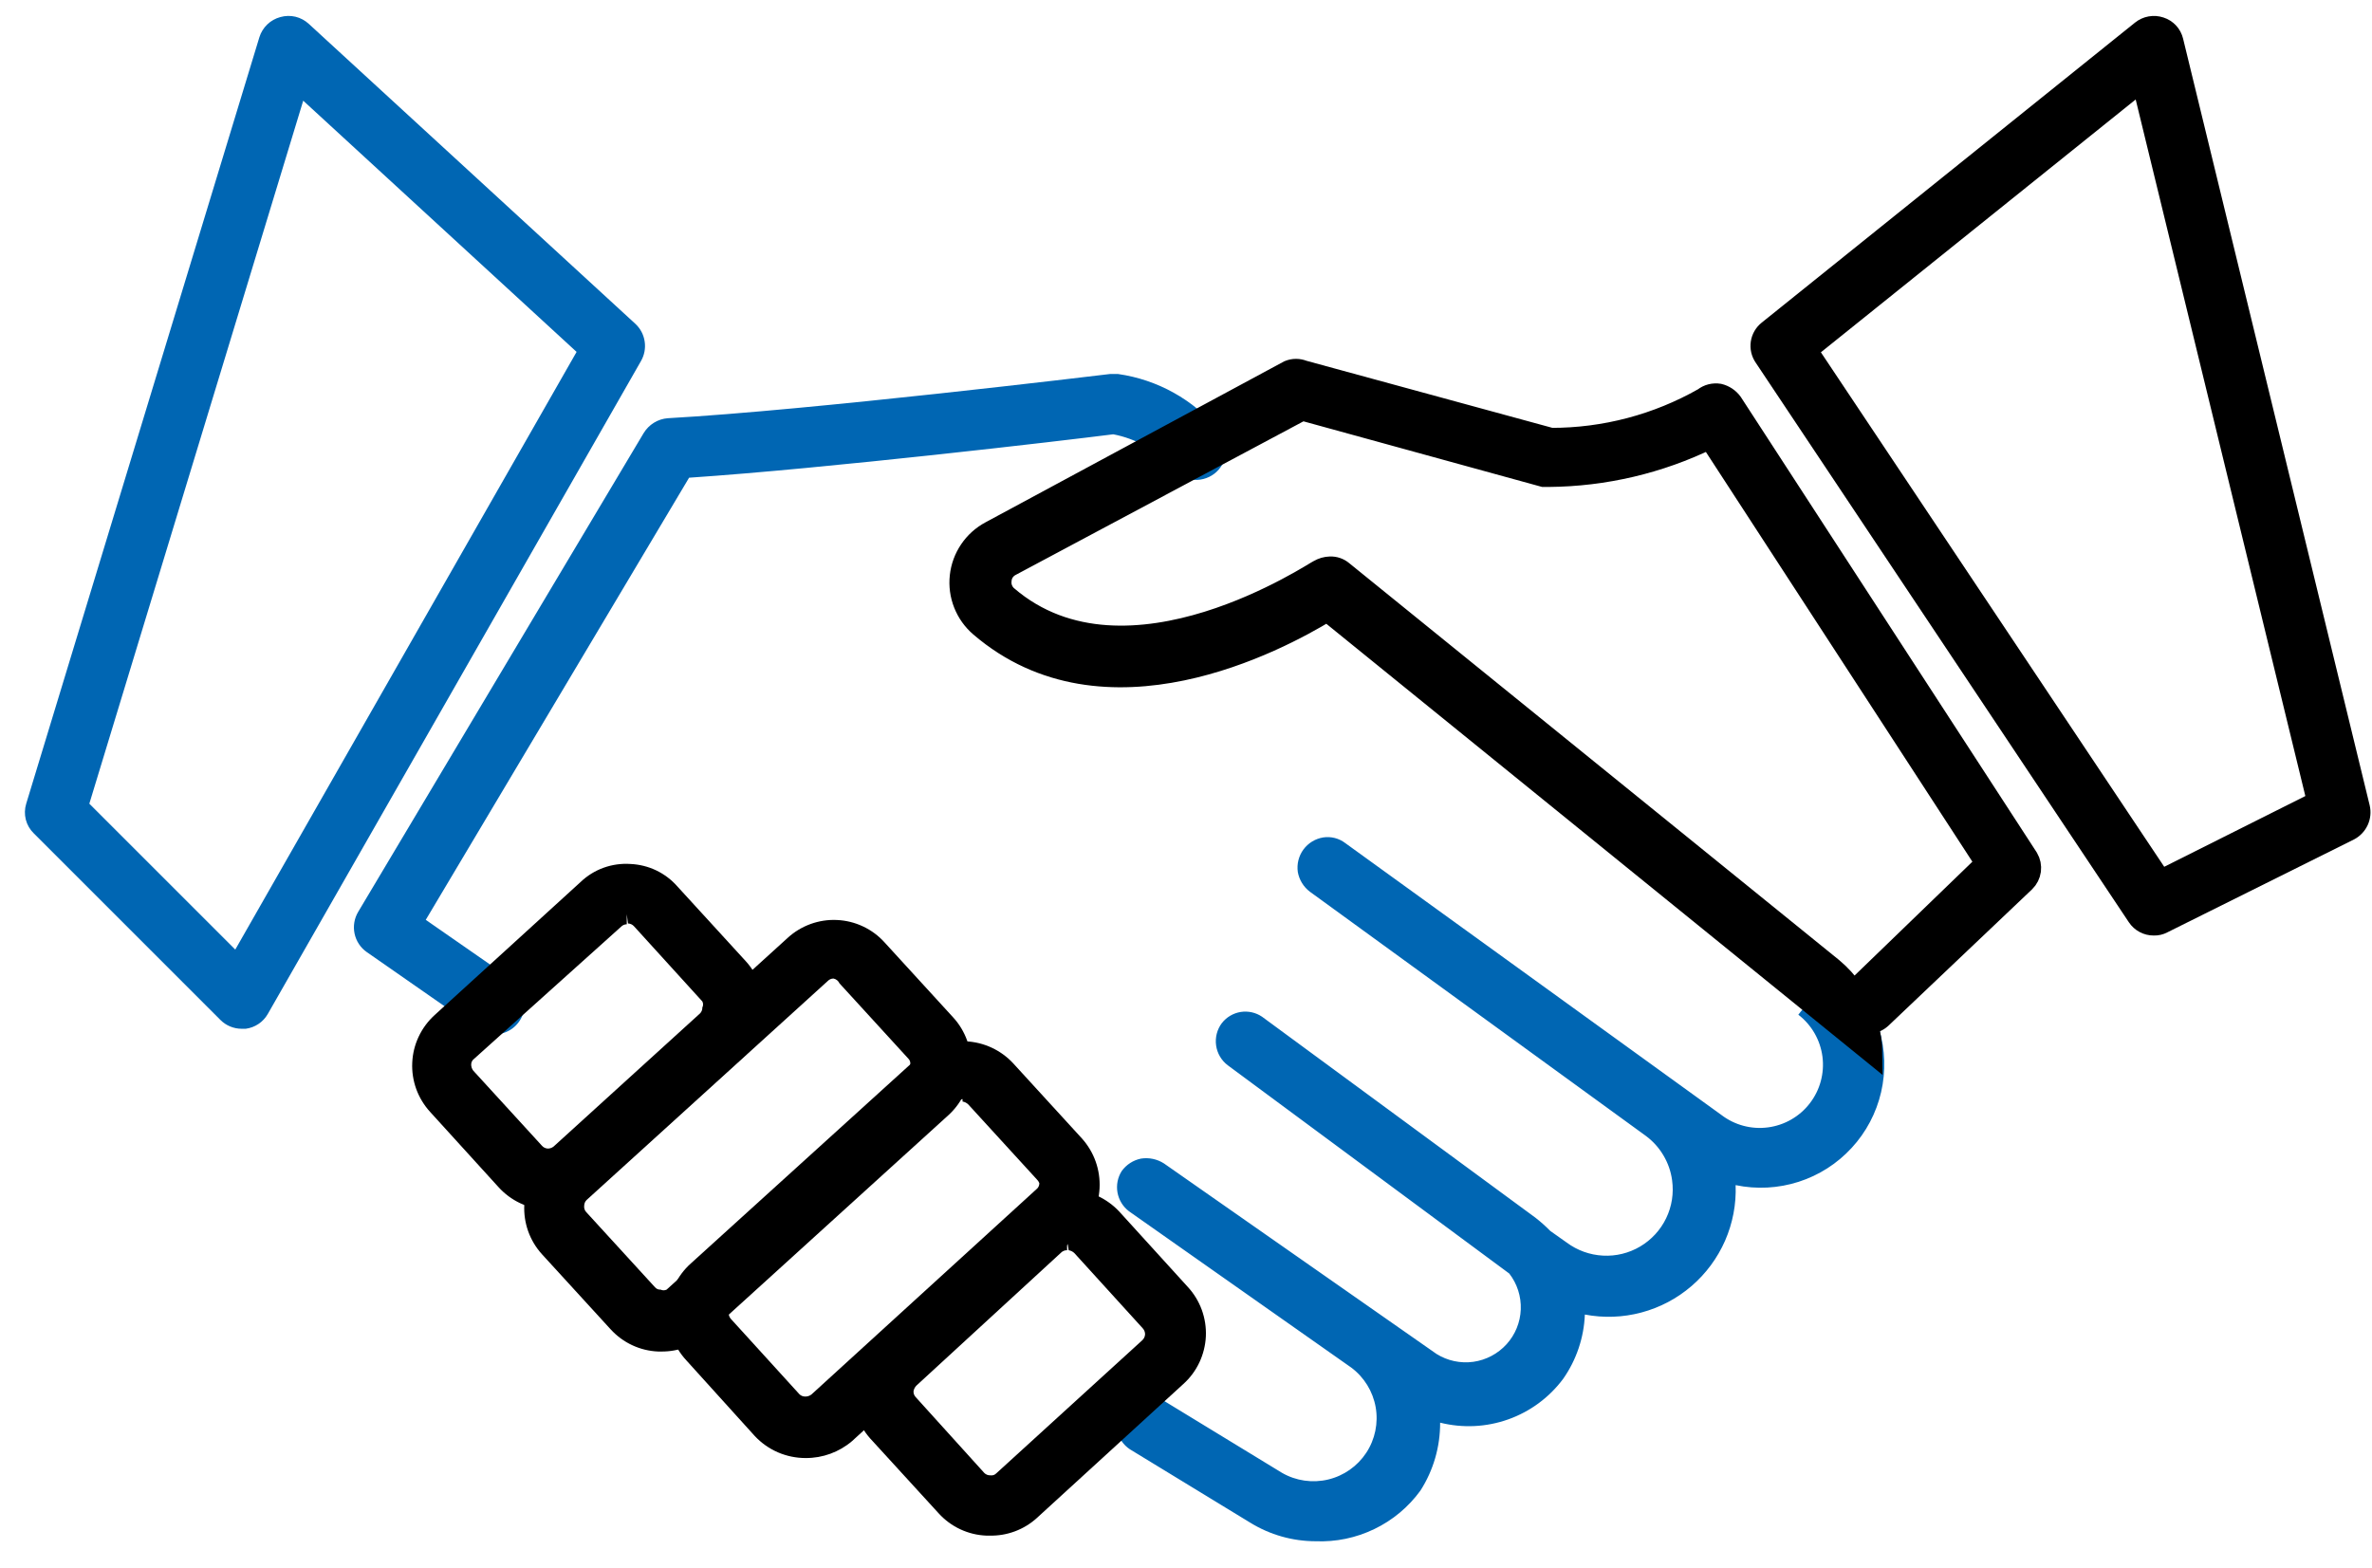
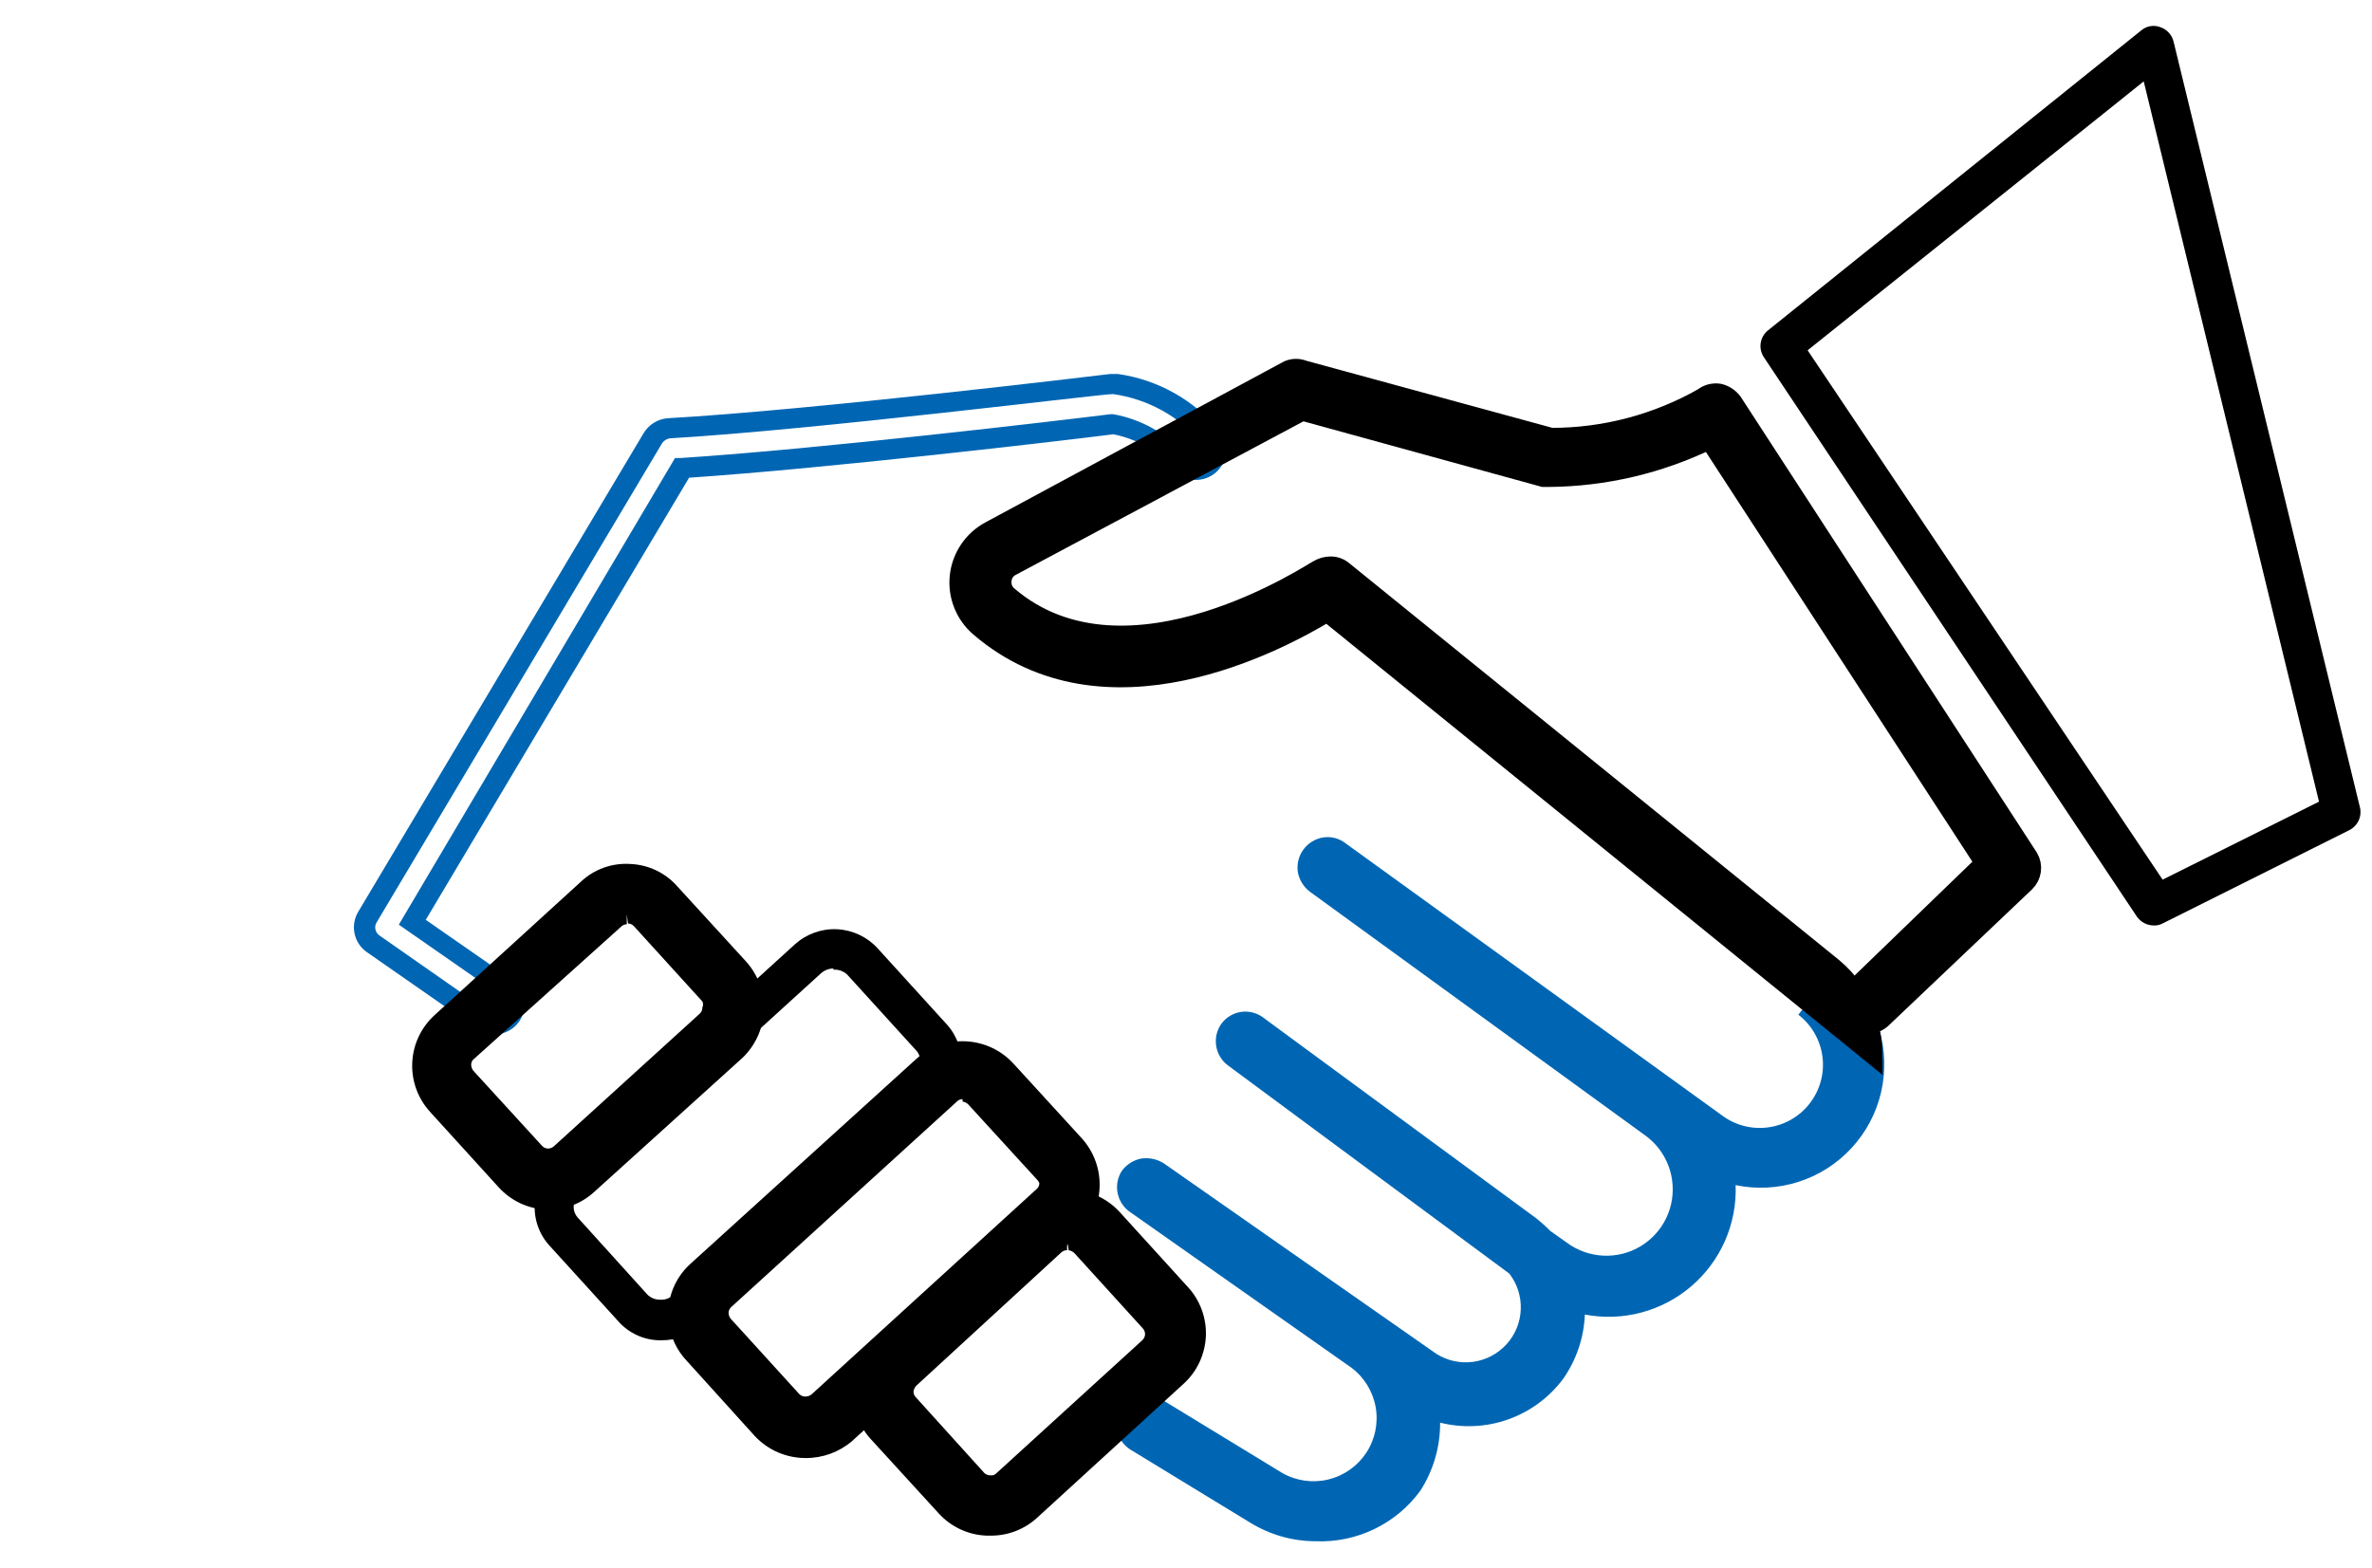
<svg xmlns="http://www.w3.org/2000/svg" width="59" height="39" viewBox="0 0 59 39" fill="none">
-   <path d="M12.251 25.455C12.148 25.454 12.047 25.423 11.961 25.365L9.271 23.485C9.165 23.413 9.091 23.304 9.063 23.18C9.035 23.055 9.056 22.925 9.121 22.815L16.231 10.905C16.271 10.832 16.328 10.771 16.398 10.727C16.468 10.684 16.549 10.659 16.631 10.655C20.281 10.445 27.531 9.565 27.631 9.555H27.791C28.703 9.69 29.535 10.152 30.131 10.855C30.212 10.96 30.247 11.092 30.231 11.223C30.214 11.355 30.146 11.474 30.041 11.555C29.935 11.633 29.803 11.667 29.673 11.651C29.543 11.634 29.424 11.567 29.341 11.465C28.918 10.984 28.343 10.663 27.711 10.555C26.971 10.645 20.561 11.415 17.001 11.645L10.271 22.925L12.581 24.545C12.636 24.581 12.682 24.628 12.719 24.682C12.755 24.737 12.78 24.798 12.792 24.863C12.804 24.927 12.803 24.993 12.789 25.057C12.775 25.121 12.749 25.181 12.711 25.235C12.661 25.309 12.592 25.369 12.511 25.408C12.43 25.447 12.34 25.463 12.251 25.455Z" fill="#0066B3" />
  <path d="M12.25 25.705C12.096 25.704 11.946 25.655 11.82 25.565L9.12 23.685C8.965 23.576 8.858 23.412 8.819 23.226C8.78 23.041 8.813 22.847 8.91 22.685L16.01 10.775C16.074 10.67 16.161 10.582 16.266 10.517C16.37 10.453 16.488 10.414 16.61 10.405C20.18 10.205 27.27 9.345 27.61 9.305H27.81C28.792 9.445 29.686 9.943 30.32 10.705C30.386 10.783 30.436 10.873 30.465 10.97C30.495 11.067 30.505 11.169 30.494 11.27C30.483 11.371 30.452 11.469 30.402 11.558C30.352 11.647 30.285 11.724 30.204 11.786C30.123 11.848 30.031 11.892 29.932 11.917C29.834 11.942 29.731 11.947 29.631 11.931C29.53 11.915 29.434 11.879 29.348 11.824C29.262 11.77 29.188 11.699 29.13 11.615C28.751 11.195 28.246 10.911 27.69 10.805C26.44 10.965 20.56 11.655 17.14 11.885L10.59 22.885L12.72 24.365C12.854 24.456 12.954 24.587 13.007 24.739C13.06 24.891 13.062 25.056 13.014 25.21C12.966 25.363 12.869 25.497 12.739 25.592C12.609 25.686 12.451 25.737 12.29 25.735L12.25 25.705ZM27.67 9.805C27.37 9.805 20.26 10.695 16.67 10.905C16.63 10.909 16.592 10.922 16.557 10.943C16.523 10.964 16.493 10.992 16.47 11.025L9.37 22.945C9.336 22.998 9.325 23.062 9.338 23.124C9.351 23.186 9.388 23.24 9.44 23.275L12.13 25.155C12.157 25.174 12.188 25.188 12.22 25.195C12.252 25.202 12.285 25.203 12.318 25.197C12.35 25.192 12.381 25.18 12.409 25.162C12.437 25.145 12.461 25.122 12.48 25.095C12.499 25.068 12.513 25.038 12.52 25.006C12.528 24.973 12.528 24.94 12.523 24.907C12.517 24.875 12.505 24.844 12.488 24.816C12.47 24.788 12.447 24.764 12.42 24.745L9.92 23.005L16.79 11.395H16.93C20.35 11.175 26.43 10.455 27.62 10.305H27.69C28.382 10.429 29.012 10.781 29.48 11.305C29.5 11.331 29.525 11.353 29.553 11.37C29.581 11.387 29.613 11.398 29.645 11.402C29.677 11.407 29.711 11.405 29.742 11.397C29.774 11.389 29.804 11.375 29.83 11.355C29.857 11.335 29.879 11.311 29.895 11.282C29.912 11.254 29.923 11.223 29.928 11.19C29.933 11.158 29.931 11.125 29.923 11.093C29.914 11.061 29.9 11.031 29.88 11.005C29.32 10.353 28.542 9.927 27.69 9.805H27.67Z" fill="#0066B3" />
  <path d="M53.572 23.025C53.489 23.024 53.408 23.004 53.335 22.966C53.262 22.927 53.199 22.872 53.152 22.805L43.872 8.885C43.803 8.78 43.775 8.653 43.796 8.528C43.816 8.404 43.883 8.292 43.982 8.215L53.262 0.755C53.326 0.701 53.403 0.665 53.486 0.651C53.569 0.637 53.654 0.645 53.732 0.675C53.812 0.701 53.884 0.747 53.942 0.808C53.999 0.869 54.041 0.944 54.062 1.025L58.702 20.095C58.727 20.205 58.714 20.32 58.664 20.422C58.615 20.524 58.533 20.606 58.432 20.655L53.792 22.975C53.724 23.011 53.648 23.029 53.572 23.025ZM44.962 8.715L53.792 21.885L57.682 19.945L53.322 2.025L44.962 8.715Z" fill="black" />
-   <path d="M53.572 23.275C53.449 23.276 53.328 23.246 53.22 23.188C53.112 23.131 53.02 23.047 52.952 22.945L43.672 9.025C43.565 8.87 43.521 8.681 43.549 8.495C43.577 8.31 43.674 8.142 43.822 8.025L53.102 0.565C53.2 0.485 53.316 0.432 53.44 0.409C53.564 0.386 53.692 0.395 53.812 0.435C53.932 0.473 54.041 0.542 54.127 0.635C54.213 0.728 54.273 0.842 54.302 0.965L58.942 20.035C58.981 20.2 58.964 20.373 58.893 20.527C58.822 20.681 58.702 20.807 58.552 20.885L53.912 23.195C53.807 23.251 53.69 23.278 53.572 23.275ZM53.572 0.895C53.513 0.896 53.456 0.917 53.412 0.955L44.132 8.415C44.092 8.461 44.069 8.519 44.069 8.58C44.069 8.641 44.092 8.699 44.132 8.745L53.412 22.665C53.447 22.714 53.498 22.749 53.556 22.765C53.614 22.781 53.676 22.778 53.732 22.755L58.372 20.435C58.423 20.411 58.464 20.37 58.488 20.319C58.511 20.267 58.516 20.209 58.502 20.155L53.792 1.085C53.782 1.044 53.762 1.007 53.734 0.975C53.706 0.944 53.671 0.92 53.632 0.905L53.572 0.895ZM53.662 22.205L44.662 8.665L53.462 1.585L57.962 20.075L53.662 22.205ZM45.292 8.765L53.832 21.565L57.342 19.805L53.122 2.475L45.292 8.765Z" fill="black" />
-   <path d="M6.01 25.345C5.88 25.346 5.754 25.296 5.66 25.205L1.02 20.565C0.956 20.501 0.91 20.421 0.888 20.333C0.865 20.245 0.866 20.152 0.89 20.065L6.69 1.005C6.713 0.922 6.758 0.847 6.819 0.787C6.881 0.727 6.957 0.685 7.04 0.665C7.122 0.643 7.207 0.642 7.289 0.661C7.371 0.68 7.447 0.719 7.51 0.775L15.63 8.245C15.713 8.321 15.767 8.423 15.784 8.534C15.8 8.645 15.778 8.758 15.72 8.855L6.44 25.095C6.405 25.163 6.354 25.221 6.291 25.265C6.229 25.308 6.156 25.336 6.08 25.345H6.01ZM1.94 20.065L5.94 24.065L14.7 8.735L7.46 2.085L1.94 20.065Z" fill="#0066B3" />
-   <path d="M6.012 25.595C5.813 25.595 5.622 25.516 5.482 25.375L0.842 20.735C0.745 20.641 0.676 20.523 0.642 20.392C0.609 20.261 0.612 20.124 0.652 19.995L6.452 0.925C6.489 0.805 6.557 0.696 6.648 0.608C6.738 0.521 6.85 0.458 6.972 0.425C7.095 0.39 7.225 0.387 7.349 0.416C7.473 0.446 7.588 0.508 7.682 0.595L15.802 8.055C15.928 8.171 16.01 8.326 16.035 8.495C16.061 8.664 16.028 8.837 15.942 8.985L6.662 25.225C6.605 25.325 6.526 25.411 6.43 25.475C6.335 25.539 6.226 25.58 6.112 25.595H6.012ZM7.172 0.895H7.102C7.062 0.908 7.025 0.93 6.996 0.959C6.966 0.989 6.944 1.025 6.932 1.065L1.132 20.125C1.118 20.168 1.116 20.214 1.127 20.258C1.138 20.302 1.16 20.343 1.192 20.375L5.832 25.015C5.855 25.038 5.883 25.057 5.914 25.069C5.945 25.081 5.978 25.086 6.012 25.085C6.05 25.081 6.088 25.068 6.121 25.047C6.154 25.027 6.182 24.998 6.202 24.965L15.482 8.725C15.51 8.675 15.52 8.618 15.511 8.561C15.502 8.505 15.474 8.453 15.432 8.415L7.312 0.955C7.273 0.92 7.224 0.899 7.172 0.895ZM5.962 24.445L1.652 20.135L7.292 1.595L14.972 8.655L14.882 8.835L5.962 24.445ZM2.222 19.995L5.852 23.625L14.342 8.755L7.542 2.505L2.222 19.995Z" fill="#0066B3" />
  <path d="M46.46 25.555C46.608 26.052 46.616 26.579 46.483 27.08C46.35 27.581 46.082 28.035 45.708 28.394C45.334 28.753 44.869 29.001 44.363 29.112C43.857 29.224 43.33 29.194 42.84 29.025C42.845 29.048 42.845 29.072 42.84 29.095C42.906 29.578 42.848 30.069 42.674 30.524C42.499 30.979 42.213 31.382 41.841 31.697C41.469 32.012 41.024 32.228 40.547 32.326C40.07 32.423 39.576 32.399 39.11 32.255C39.15 32.704 39.074 33.156 38.889 33.567C38.705 33.978 38.417 34.335 38.054 34.603C37.692 34.871 37.267 35.042 36.819 35.098C36.372 35.154 35.918 35.095 35.5 34.925C35.551 35.322 35.517 35.726 35.401 36.109C35.284 36.492 35.087 36.847 34.823 37.148C34.56 37.45 34.235 37.692 33.871 37.858C33.506 38.025 33.111 38.113 32.71 38.115C32.185 38.113 31.67 37.968 31.22 37.695L28.22 35.855C28.108 35.785 28.027 35.673 27.997 35.543C27.967 35.414 27.99 35.278 28.06 35.165C28.131 35.052 28.243 34.972 28.372 34.942C28.502 34.912 28.637 34.935 28.75 35.005L31.75 36.835C32.153 37.087 32.639 37.171 33.103 37.068C33.567 36.965 33.972 36.684 34.23 36.285C34.485 35.888 34.577 35.408 34.488 34.944C34.398 34.481 34.134 34.069 33.75 33.795L28.22 29.915C28.119 29.837 28.052 29.722 28.032 29.596C28.013 29.469 28.043 29.34 28.116 29.235C28.189 29.129 28.3 29.056 28.425 29.03C28.551 29.004 28.681 29.027 28.79 29.095L35.57 33.825C35.894 34.05 36.289 34.15 36.681 34.104C37.074 34.059 37.436 33.872 37.7 33.578C37.964 33.285 38.111 32.905 38.115 32.511C38.119 32.116 37.978 31.733 37.72 31.435L30.66 26.215C30.554 26.136 30.484 26.017 30.465 25.886C30.447 25.755 30.481 25.621 30.56 25.515C30.64 25.41 30.757 25.339 30.888 25.319C31.019 25.298 31.152 25.329 31.26 25.405L38.05 30.405C38.173 30.494 38.286 30.595 38.39 30.705L38.83 31.035C39.226 31.331 39.722 31.46 40.212 31.394C40.701 31.329 41.146 31.074 41.45 30.685C41.611 30.484 41.73 30.252 41.799 30.004C41.868 29.756 41.886 29.496 41.851 29.241C41.817 28.985 41.73 28.74 41.598 28.519C41.465 28.298 41.289 28.106 41.08 27.955L32.79 21.875C32.737 21.836 32.692 21.788 32.658 21.731C32.623 21.675 32.6 21.613 32.59 21.548C32.58 21.483 32.583 21.416 32.598 21.352C32.614 21.288 32.642 21.228 32.68 21.175C32.719 21.122 32.768 21.077 32.824 21.043C32.88 21.008 32.943 20.985 33.008 20.975C33.072 20.965 33.139 20.968 33.203 20.983C33.267 20.998 33.327 21.026 33.38 21.065L42.73 27.835C43.117 28.093 43.587 28.194 44.045 28.118C44.504 28.041 44.916 27.794 45.198 27.425C45.481 27.056 45.612 26.593 45.566 26.131C45.52 25.669 45.3 25.241 44.95 24.935" fill="#0066B3" />
  <path d="M32.721 38.345C32.149 38.344 31.589 38.185 31.101 37.885L28.101 36.055C27.943 35.949 27.831 35.787 27.787 35.602C27.742 35.417 27.769 35.221 27.861 35.055C27.911 34.971 27.978 34.899 28.057 34.842C28.136 34.785 28.226 34.746 28.321 34.725C28.417 34.699 28.518 34.694 28.616 34.71C28.714 34.725 28.808 34.761 28.891 34.815L31.891 36.645C32.238 36.844 32.648 36.902 33.037 36.809C33.426 36.716 33.764 36.478 33.984 36.144C34.203 35.81 34.287 35.405 34.218 35.011C34.148 34.617 33.932 34.264 33.611 34.025L28.081 30.135C27.931 30.021 27.83 29.855 27.796 29.67C27.763 29.485 27.8 29.294 27.901 29.135C28.016 28.975 28.188 28.864 28.381 28.825C28.58 28.794 28.782 28.837 28.951 28.945L35.731 33.685C36.004 33.856 36.328 33.925 36.647 33.881C36.965 33.836 37.258 33.681 37.474 33.443C37.69 33.205 37.815 32.898 37.827 32.576C37.839 32.255 37.738 31.939 37.541 31.685L30.541 26.505C30.382 26.386 30.277 26.208 30.249 26.011C30.221 25.814 30.272 25.614 30.391 25.455C30.507 25.306 30.674 25.207 30.86 25.177C31.046 25.148 31.236 25.19 31.391 25.295L38.191 30.295C38.322 30.397 38.445 30.507 38.561 30.625L38.971 30.915C39.232 31.109 39.545 31.222 39.87 31.239C40.194 31.257 40.517 31.178 40.797 31.012C41.077 30.846 41.302 30.602 41.443 30.309C41.585 30.016 41.636 29.687 41.591 29.365C41.562 29.145 41.488 28.934 41.374 28.743C41.261 28.552 41.11 28.386 40.931 28.255L32.581 22.185C32.423 22.065 32.316 21.89 32.281 21.695C32.253 21.497 32.303 21.296 32.421 21.135C32.539 20.975 32.715 20.867 32.911 20.835C33.008 20.82 33.106 20.825 33.201 20.849C33.295 20.873 33.384 20.916 33.461 20.975L42.811 27.735C43.142 27.99 43.559 28.103 43.973 28.049C44.386 27.996 44.762 27.78 45.016 27.45C45.271 27.12 45.384 26.702 45.331 26.289C45.277 25.875 45.062 25.5 44.731 25.245L45.041 24.855C45.478 25.189 45.763 25.683 45.836 26.228C45.908 26.773 45.761 27.324 45.426 27.76C45.092 28.196 44.599 28.482 44.054 28.554C43.509 28.626 42.958 28.479 42.521 28.145L33.171 21.375C33.111 21.35 33.042 21.35 32.981 21.375C32.933 21.384 32.888 21.407 32.853 21.441C32.817 21.475 32.793 21.519 32.782 21.567C32.771 21.615 32.775 21.665 32.793 21.711C32.81 21.757 32.841 21.797 32.881 21.825L41.221 27.885C41.458 28.057 41.657 28.274 41.807 28.526C41.956 28.776 42.053 29.055 42.091 29.345C42.132 29.633 42.113 29.927 42.036 30.207C41.959 30.487 41.824 30.749 41.641 30.975C41.292 31.42 40.782 31.71 40.221 31.783C39.66 31.856 39.093 31.706 38.641 31.365L38.201 31.035C38.093 30.929 37.98 30.829 37.861 30.735L31.071 25.735C31.018 25.695 30.952 25.678 30.886 25.688C30.82 25.697 30.761 25.732 30.721 25.785C30.682 25.838 30.665 25.905 30.674 25.971C30.683 26.036 30.718 26.095 30.771 26.135L37.831 31.365C38.139 31.704 38.311 32.145 38.315 32.602C38.32 33.06 38.156 33.504 37.855 33.849C37.554 34.194 37.138 34.417 36.683 34.475C36.229 34.533 35.77 34.423 35.391 34.165L28.661 29.345C28.6 29.321 28.532 29.321 28.471 29.345C28.407 29.362 28.351 29.401 28.311 29.455C28.293 29.481 28.279 29.511 28.272 29.542C28.265 29.574 28.264 29.606 28.269 29.638C28.275 29.67 28.287 29.7 28.304 29.727C28.322 29.754 28.345 29.777 28.371 29.795L33.901 33.685C34.343 33.994 34.646 34.462 34.748 34.991C34.849 35.519 34.741 36.067 34.446 36.517C34.151 36.967 33.691 37.284 33.166 37.402C32.641 37.519 32.09 37.427 31.631 37.145L28.631 35.305C28.57 35.286 28.503 35.286 28.441 35.305C28.375 35.324 28.318 35.367 28.281 35.425C28.25 35.482 28.241 35.548 28.256 35.611C28.271 35.673 28.308 35.728 28.361 35.765L31.361 37.595C31.768 37.852 32.24 37.987 32.721 37.985C33.087 37.983 33.447 37.902 33.779 37.75C34.111 37.598 34.406 37.377 34.646 37.102C34.886 36.827 35.065 36.504 35.171 36.154C35.278 35.805 35.308 35.437 35.261 35.075L35.211 34.645L35.611 34.805C36.103 35.007 36.648 35.038 37.16 34.893C37.671 34.748 38.119 34.435 38.431 34.005C38.769 33.543 38.925 32.974 38.871 32.405V32.025L39.231 32.135C39.657 32.267 40.109 32.289 40.546 32.2C40.982 32.111 41.389 31.914 41.729 31.625C42.069 31.337 42.331 30.968 42.49 30.552C42.65 30.136 42.702 29.687 42.641 29.245L42.591 28.845L42.961 28.905C43.408 29.059 43.888 29.086 44.349 28.985C44.81 28.884 45.234 28.657 45.575 28.331C45.916 28.005 46.16 27.591 46.281 27.134C46.402 26.678 46.395 26.198 46.261 25.745L46.741 25.605C46.893 26.114 46.909 26.654 46.79 27.172C46.67 27.69 46.418 28.168 46.058 28.558C45.698 28.95 45.243 29.241 44.737 29.403C44.231 29.565 43.692 29.594 43.171 29.485C43.189 29.96 43.099 30.432 42.909 30.867C42.718 31.302 42.432 31.689 42.072 31.998C41.712 32.308 41.286 32.532 40.828 32.654C40.369 32.777 39.888 32.794 39.421 32.705C39.398 33.279 39.211 33.834 38.881 34.305C38.536 34.768 38.061 35.119 37.516 35.313C36.972 35.507 36.382 35.535 35.821 35.395C35.824 35.994 35.654 36.581 35.331 37.085C35.034 37.494 34.64 37.823 34.184 38.042C33.729 38.262 33.227 38.366 32.721 38.345Z" fill="#0066B3" />
  <path d="M50.452 21.345L43.092 10.015C43.012 9.905 42.895 9.827 42.762 9.795C42.694 9.784 42.623 9.787 42.556 9.804C42.489 9.821 42.426 9.852 42.372 9.895C41.217 10.552 39.911 10.897 38.582 10.895L32.422 9.215C32.363 9.191 32.3 9.178 32.237 9.178C32.173 9.178 32.111 9.191 32.052 9.215L24.632 13.215C24.424 13.326 24.246 13.486 24.114 13.682C23.982 13.877 23.899 14.102 23.874 14.336C23.848 14.571 23.88 14.808 23.967 15.027C24.054 15.247 24.193 15.442 24.372 15.595C27.482 18.265 31.802 15.955 33.012 15.215L44.552 24.575L44.922 24.875L46.572 26.215C46.57 25.964 46.533 25.715 46.462 25.475C46.584 25.471 46.7 25.425 46.792 25.345L50.372 21.945C50.45 21.869 50.501 21.768 50.516 21.659C50.53 21.55 50.508 21.44 50.452 21.345ZM46.102 24.645C45.956 24.432 45.781 24.24 45.582 24.075L33.402 14.205C33.313 14.129 33.199 14.09 33.082 14.095C32.983 14.098 32.887 14.126 32.802 14.175C32.752 14.175 28.042 17.385 25.062 14.825C25.006 14.778 24.964 14.717 24.938 14.649C24.911 14.581 24.903 14.507 24.912 14.435C24.917 14.362 24.941 14.291 24.981 14.23C25.022 14.169 25.077 14.119 25.142 14.085L32.392 10.215L38.392 11.865H38.522C39.909 11.854 41.276 11.533 42.522 10.925L49.382 21.475L46.102 24.645Z" fill="black" stroke="black" stroke-width="0.5" stroke-miterlimit="10" />
  <path d="M24.61 37.955H24.54C24.351 37.946 24.165 37.9 23.993 37.82C23.822 37.739 23.668 37.625 23.54 37.485L21.79 35.615C21.544 35.341 21.412 34.983 21.42 34.615C21.427 34.425 21.472 34.239 21.552 34.067C21.633 33.895 21.748 33.741 21.89 33.615L25.52 30.305C25.661 30.174 25.826 30.073 26.007 30.008C26.187 29.943 26.379 29.915 26.57 29.925C26.76 29.931 26.947 29.976 27.119 30.057C27.291 30.138 27.444 30.253 27.57 30.395L29.28 32.265C29.41 32.406 29.51 32.572 29.576 32.752C29.641 32.933 29.67 33.124 29.66 33.316C29.651 33.507 29.604 33.695 29.521 33.868C29.439 34.042 29.323 34.197 29.18 34.325L25.55 37.635C25.285 37.85 24.952 37.963 24.61 37.955ZM26.54 30.855C26.426 30.857 26.316 30.899 26.23 30.975L22.59 34.285C22.503 34.37 22.45 34.484 22.44 34.605C22.437 34.726 22.48 34.844 22.56 34.935L24.27 36.805C24.309 36.852 24.358 36.889 24.414 36.915C24.469 36.941 24.529 36.955 24.59 36.955C24.651 36.961 24.712 36.953 24.769 36.932C24.826 36.911 24.878 36.878 24.92 36.835L28.55 33.525C28.639 33.445 28.692 33.334 28.7 33.215C28.704 33.155 28.695 33.094 28.675 33.037C28.654 32.981 28.622 32.929 28.58 32.885L26.87 31.005C26.832 30.961 26.784 30.925 26.73 30.901C26.677 30.877 26.619 30.865 26.56 30.865L26.54 30.855Z" fill="black" />
  <path d="M24.612 38.205H24.532C24.309 38.196 24.09 38.143 23.887 38.048C23.684 37.954 23.503 37.82 23.352 37.655L21.642 35.785C21.339 35.441 21.184 34.992 21.212 34.534C21.24 34.077 21.449 33.649 21.792 33.345L25.422 30.035C25.759 29.733 26.202 29.575 26.654 29.596C27.107 29.616 27.533 29.814 27.842 30.145L29.542 32.015C29.695 32.18 29.814 32.374 29.892 32.586C29.969 32.798 30.004 33.023 29.994 33.248C29.983 33.473 29.928 33.694 29.832 33.898C29.736 34.102 29.6 34.284 29.432 34.435L25.792 37.765C25.47 38.058 25.047 38.216 24.612 38.205ZM26.552 30.115C26.247 30.113 25.951 30.223 25.722 30.425L22.092 33.735C21.974 33.842 21.879 33.971 21.812 34.116C21.745 34.26 21.708 34.416 21.702 34.575C21.692 34.733 21.714 34.892 21.767 35.042C21.821 35.191 21.904 35.329 22.012 35.445L23.712 37.315C23.819 37.433 23.948 37.528 24.093 37.595C24.237 37.662 24.393 37.7 24.552 37.705H24.612C24.911 37.706 25.2 37.596 25.422 37.395L29.052 34.085C29.289 33.868 29.433 33.566 29.452 33.245C29.464 32.924 29.349 32.612 29.132 32.375L27.432 30.505C27.325 30.387 27.196 30.292 27.052 30.225C26.907 30.158 26.751 30.121 26.592 30.115H26.552ZM24.612 37.205C24.425 37.194 24.25 37.112 24.122 36.975L22.422 35.105C22.296 34.965 22.228 34.783 22.232 34.595C22.245 34.407 22.331 34.231 22.472 34.105L26.102 30.795C26.233 30.674 26.404 30.606 26.582 30.605C26.675 30.607 26.767 30.629 26.851 30.668C26.936 30.708 27.011 30.765 27.072 30.835L28.772 32.705C28.837 32.773 28.887 32.853 28.919 32.941C28.952 33.028 28.967 33.122 28.962 33.215C28.953 33.402 28.87 33.578 28.732 33.705L25.102 37.015C24.968 37.138 24.794 37.206 24.612 37.205ZM26.542 30.855V31.105C26.514 31.104 26.486 31.109 26.461 31.119C26.435 31.13 26.412 31.145 26.392 31.165L22.792 34.475C22.755 34.514 22.731 34.562 22.722 34.615C22.721 34.643 22.726 34.67 22.736 34.696C22.747 34.722 22.762 34.746 22.782 34.765L24.482 36.645C24.502 36.665 24.525 36.681 24.551 36.691C24.576 36.701 24.604 36.706 24.632 36.705C24.659 36.709 24.687 36.707 24.713 36.699C24.739 36.69 24.763 36.675 24.782 36.655L28.412 33.345C28.433 33.326 28.45 33.303 28.462 33.277C28.474 33.252 28.481 33.224 28.482 33.195C28.482 33.139 28.46 33.086 28.422 33.045L26.722 31.175C26.683 31.138 26.635 31.114 26.582 31.105L26.542 30.855Z" fill="black" />
  <path d="M20.041 36.025C19.838 36.026 19.637 35.985 19.451 35.904C19.265 35.824 19.098 35.704 18.961 35.555L17.251 33.685C17.121 33.544 17.021 33.378 16.956 33.197C16.89 33.017 16.861 32.826 16.871 32.634C16.88 32.442 16.927 32.255 17.01 32.081C17.092 31.908 17.208 31.753 17.351 31.625L22.961 26.505C23.248 26.245 23.625 26.11 24.012 26.129C24.398 26.148 24.761 26.319 25.021 26.605L26.721 28.475C26.982 28.76 27.119 29.137 27.102 29.523C27.085 29.91 26.916 30.273 26.631 30.535L21.021 35.645C20.754 35.891 20.404 36.027 20.041 36.025ZM23.941 27.125C23.827 27.127 23.717 27.169 23.631 27.245L18.021 32.345C17.934 32.43 17.88 32.544 17.871 32.665C17.868 32.786 17.911 32.904 17.991 32.995L19.701 34.865C19.743 34.907 19.793 34.941 19.848 34.964C19.902 34.987 19.962 34.998 20.021 34.998C20.081 34.998 20.139 34.987 20.194 34.964C20.249 34.941 20.299 34.907 20.341 34.865L25.951 29.755C26.037 29.669 26.085 29.552 26.085 29.43C26.085 29.308 26.037 29.191 25.951 29.105L24.251 27.235C24.166 27.148 24.052 27.094 23.931 27.085L23.941 27.125Z" fill="black" />
  <path d="M20.042 36.275C19.804 36.276 19.568 36.227 19.349 36.133C19.131 36.038 18.934 35.899 18.772 35.725L17.072 33.845C16.919 33.681 16.8 33.487 16.723 33.276C16.645 33.065 16.611 32.841 16.621 32.617C16.631 32.392 16.686 32.172 16.782 31.969C16.879 31.767 17.014 31.585 17.182 31.435L22.792 26.345C23.128 26.044 23.568 25.886 24.019 25.907C24.47 25.927 24.895 26.124 25.202 26.455L26.912 28.325C27.215 28.663 27.373 29.106 27.35 29.56C27.328 30.013 27.127 30.439 26.792 30.745L21.192 35.855C20.871 36.128 20.463 36.277 20.042 36.275ZM23.942 26.375C23.638 26.378 23.347 26.492 23.122 26.695L17.522 31.805C17.403 31.911 17.306 32.04 17.238 32.184C17.17 32.328 17.131 32.484 17.123 32.643C17.116 32.802 17.14 32.961 17.195 33.111C17.249 33.261 17.333 33.398 17.442 33.515L19.142 35.385C19.363 35.613 19.663 35.749 19.981 35.764C20.299 35.779 20.61 35.672 20.852 35.465L26.462 30.355C26.58 30.248 26.675 30.119 26.742 29.974C26.809 29.83 26.846 29.674 26.852 29.515C26.867 29.195 26.756 28.883 26.542 28.645L24.792 26.775C24.686 26.656 24.556 26.56 24.412 26.493C24.267 26.426 24.111 26.389 23.952 26.385L23.942 26.375ZM20.042 35.275C19.854 35.266 19.678 35.183 19.552 35.045L17.852 33.175C17.787 33.107 17.737 33.027 17.704 32.94C17.672 32.852 17.657 32.758 17.662 32.665C17.671 32.478 17.753 32.301 17.892 32.175L23.502 27.065C23.632 26.944 23.803 26.876 23.982 26.875C24.077 26.88 24.17 26.904 24.256 26.945C24.342 26.986 24.418 27.044 24.482 27.115L26.192 28.985C26.315 29.126 26.379 29.308 26.372 29.495C26.363 29.682 26.28 29.858 26.142 29.985L20.532 35.095C20.398 35.217 20.222 35.281 20.042 35.275ZM23.942 27.125V27.345C23.889 27.346 23.839 27.367 23.802 27.405L18.192 32.515C18.151 32.551 18.126 32.601 18.122 32.655C18.122 32.709 18.139 32.762 18.172 32.805L19.882 34.685C19.919 34.723 19.969 34.744 20.022 34.745C20.079 34.748 20.136 34.73 20.182 34.695L25.782 29.585C25.805 29.567 25.823 29.545 25.835 29.518C25.847 29.492 25.853 29.464 25.852 29.435C25.838 29.401 25.818 29.371 25.792 29.345L24.082 27.475C24.043 27.438 23.994 27.414 23.942 27.405V27.125Z" fill="black" />
  <path d="M16.451 33.345H16.381C16.192 33.339 16.005 33.294 15.833 33.213C15.661 33.132 15.507 33.017 15.381 32.875L13.681 31.005C13.55 30.865 13.448 30.7 13.383 30.519C13.318 30.339 13.29 30.147 13.301 29.955C13.31 29.766 13.356 29.58 13.437 29.408C13.517 29.237 13.631 29.083 13.771 28.955L19.771 23.495C20.058 23.236 20.436 23.1 20.822 23.119C21.208 23.138 21.571 23.309 21.831 23.595L23.531 25.465C23.663 25.605 23.764 25.77 23.83 25.951C23.895 26.131 23.923 26.323 23.911 26.515C23.903 26.704 23.857 26.89 23.776 27.062C23.695 27.234 23.582 27.388 23.441 27.515L17.441 32.965C17.172 33.214 16.818 33.35 16.451 33.345ZM20.731 24.095C20.617 24.096 20.507 24.139 20.421 24.215L14.421 29.675C14.376 29.713 14.339 29.761 14.313 29.814C14.287 29.867 14.273 29.926 14.271 29.985C14.265 30.046 14.272 30.107 14.293 30.164C14.314 30.221 14.348 30.273 14.391 30.315L16.091 32.195C16.132 32.239 16.181 32.275 16.236 32.299C16.292 32.323 16.351 32.335 16.411 32.335C16.471 32.34 16.531 32.333 16.588 32.314C16.644 32.295 16.697 32.265 16.741 32.225L22.741 26.765C22.788 26.726 22.826 26.677 22.852 26.622C22.878 26.566 22.891 26.506 22.891 26.445C22.897 26.385 22.889 26.324 22.869 26.267C22.848 26.209 22.815 26.158 22.771 26.115L21.071 24.245C21.026 24.203 20.972 24.171 20.914 24.15C20.855 24.13 20.793 24.121 20.731 24.125V24.095Z" fill="black" />
-   <path d="M16.451 33.625H16.371C16.148 33.616 15.929 33.563 15.726 33.468C15.524 33.374 15.342 33.24 15.191 33.075L13.481 31.205C13.33 31.039 13.214 30.845 13.138 30.634C13.063 30.423 13.03 30.199 13.041 29.975C13.061 29.522 13.259 29.094 13.591 28.785L19.591 23.335C19.756 23.183 19.95 23.066 20.161 22.989C20.371 22.913 20.595 22.878 20.819 22.889C21.043 22.899 21.263 22.953 21.466 23.049C21.669 23.144 21.851 23.279 22.001 23.445L23.711 25.315C23.863 25.481 23.979 25.675 24.055 25.886C24.13 26.097 24.163 26.321 24.151 26.545C24.131 26.998 23.934 27.426 23.601 27.735L17.601 33.185C17.287 33.472 16.877 33.629 16.451 33.625ZM20.731 23.345C20.431 23.346 20.142 23.461 19.921 23.665L13.921 29.115C13.803 29.222 13.708 29.351 13.641 29.496C13.574 29.64 13.537 29.796 13.531 29.955C13.521 30.113 13.543 30.272 13.597 30.422C13.65 30.572 13.733 30.709 13.841 30.825L15.551 32.695C15.655 32.813 15.783 32.909 15.926 32.976C16.069 33.044 16.224 33.081 16.381 33.085H16.441C16.742 33.083 17.03 32.969 17.251 32.765L23.251 27.315C23.369 27.208 23.464 27.079 23.531 26.935C23.598 26.79 23.636 26.634 23.641 26.475C23.651 26.317 23.629 26.158 23.576 26.008C23.522 25.859 23.439 25.721 23.331 25.605L21.621 23.735C21.509 23.611 21.371 23.512 21.218 23.445C21.064 23.378 20.899 23.344 20.731 23.345ZM16.461 32.595H16.411C16.32 32.593 16.229 32.571 16.147 32.531C16.064 32.492 15.991 32.435 15.931 32.365L14.221 30.495C14.158 30.427 14.109 30.346 14.078 30.259C14.047 30.171 14.035 30.078 14.041 29.985C14.043 29.892 14.065 29.8 14.105 29.716C14.144 29.631 14.201 29.556 14.271 29.495L20.271 24.045C20.407 23.918 20.585 23.847 20.771 23.847C20.957 23.847 21.136 23.918 21.271 24.045L22.981 25.915C23.044 25.985 23.093 26.068 23.124 26.157C23.155 26.246 23.167 26.341 23.161 26.435C23.158 26.528 23.136 26.619 23.096 26.704C23.057 26.788 23.001 26.863 22.931 26.925L16.931 32.375C16.814 32.517 16.645 32.607 16.461 32.625V32.595ZM20.731 24.345C20.678 24.346 20.628 24.367 20.591 24.405L14.591 29.855C14.554 29.892 14.532 29.942 14.531 29.995C14.527 30.024 14.529 30.053 14.538 30.081C14.546 30.109 14.561 30.134 14.581 30.155L16.291 32.025C16.308 32.045 16.33 32.061 16.354 32.072C16.378 32.082 16.405 32.087 16.431 32.085C16.455 32.096 16.48 32.102 16.506 32.102C16.532 32.102 16.558 32.096 16.581 32.085L22.581 26.635C22.601 26.616 22.617 26.592 22.627 26.566C22.637 26.541 22.642 26.513 22.641 26.485C22.646 26.458 22.643 26.43 22.635 26.404C22.626 26.378 22.611 26.354 22.591 26.335L20.881 24.465C20.868 24.435 20.847 24.408 20.821 24.387C20.795 24.366 20.764 24.352 20.731 24.345Z" fill="black" />
  <path d="M13.671 29.845H13.601C13.218 29.824 12.858 29.651 12.601 29.365L10.891 27.495C10.632 27.208 10.497 26.831 10.515 26.444C10.534 26.058 10.705 25.695 10.991 25.435L14.621 22.125C14.761 21.994 14.927 21.892 15.107 21.827C15.288 21.761 15.48 21.733 15.671 21.745C16.055 21.766 16.415 21.939 16.671 22.225L18.371 24.095C18.632 24.38 18.769 24.757 18.752 25.144C18.735 25.53 18.566 25.893 18.281 26.155L14.651 29.465C14.384 29.711 14.034 29.846 13.671 29.845ZM15.591 22.745C15.477 22.746 15.367 22.788 15.281 22.865L11.651 26.175C11.565 26.261 11.517 26.378 11.517 26.5C11.517 26.622 11.565 26.739 11.651 26.825L13.351 28.695C13.436 28.782 13.55 28.836 13.671 28.845C13.732 28.849 13.792 28.84 13.849 28.819C13.906 28.799 13.957 28.767 14.001 28.725L17.641 25.415C17.725 25.328 17.772 25.211 17.772 25.09C17.772 24.969 17.725 24.852 17.641 24.765L15.931 22.895C15.848 22.806 15.733 22.752 15.611 22.745H15.591Z" fill="black" />
  <path d="M13.67 30.095H13.59C13.365 30.085 13.143 30.031 12.939 29.935C12.735 29.839 12.552 29.703 12.4 29.535L10.7 27.665C10.549 27.5 10.431 27.306 10.354 27.096C10.278 26.885 10.243 26.661 10.254 26.437C10.264 26.213 10.318 25.993 10.414 25.791C10.509 25.588 10.644 25.406 10.81 25.255L14.44 21.945C14.604 21.788 14.799 21.666 15.013 21.589C15.226 21.512 15.454 21.48 15.68 21.495C15.903 21.505 16.122 21.559 16.323 21.655C16.524 21.752 16.703 21.887 16.85 22.055L18.56 23.925C18.862 24.261 19.019 24.702 18.999 25.153C18.978 25.603 18.781 26.028 18.45 26.335L14.79 29.645C14.486 29.929 14.087 30.09 13.67 30.095ZM15.56 21.995C15.269 21.997 14.989 22.112 14.78 22.315L11.14 25.625C10.906 25.841 10.766 26.14 10.751 26.459C10.736 26.777 10.847 27.088 11.06 27.325L12.77 29.195C12.986 29.434 13.289 29.578 13.61 29.595H13.67C13.971 29.595 14.26 29.48 14.48 29.275L18.11 25.965C18.345 25.749 18.485 25.45 18.5 25.131C18.515 24.813 18.404 24.502 18.19 24.265L16.48 22.345C16.264 22.113 15.967 21.973 15.65 21.955L15.56 21.995ZM13.67 29.095C13.483 29.086 13.307 29.003 13.18 28.865L11.48 26.995C11.414 26.93 11.361 26.852 11.325 26.766C11.289 26.68 11.27 26.588 11.27 26.495C11.27 26.402 11.289 26.31 11.325 26.224C11.361 26.138 11.414 26.06 11.48 25.995L15.11 22.685C15.241 22.564 15.412 22.496 15.59 22.495C15.784 22.502 15.967 22.585 16.1 22.725L17.8 24.595C17.864 24.663 17.912 24.744 17.943 24.831C17.974 24.919 17.987 25.012 17.98 25.105C17.979 25.198 17.958 25.291 17.919 25.375C17.879 25.46 17.822 25.535 17.75 25.595L14.12 28.905C14 29.024 13.839 29.092 13.67 29.095ZM15.59 22.745V22.995C15.537 22.996 15.487 23.017 15.45 23.055L11.79 26.345C11.768 26.361 11.75 26.382 11.738 26.407C11.726 26.431 11.72 26.458 11.72 26.485C11.72 26.539 11.738 26.592 11.77 26.635L13.48 28.505C13.516 28.546 13.566 28.571 13.62 28.575C13.675 28.577 13.728 28.559 13.77 28.525L17.41 25.215C17.43 25.196 17.446 25.172 17.456 25.146C17.466 25.12 17.471 25.093 17.47 25.065C17.482 25.042 17.488 25.016 17.488 24.99C17.488 24.964 17.482 24.938 17.47 24.915L15.77 23.045C15.751 23.024 15.728 23.007 15.703 22.995C15.677 22.983 15.649 22.976 15.62 22.975L15.59 22.745Z" fill="black" />
</svg>